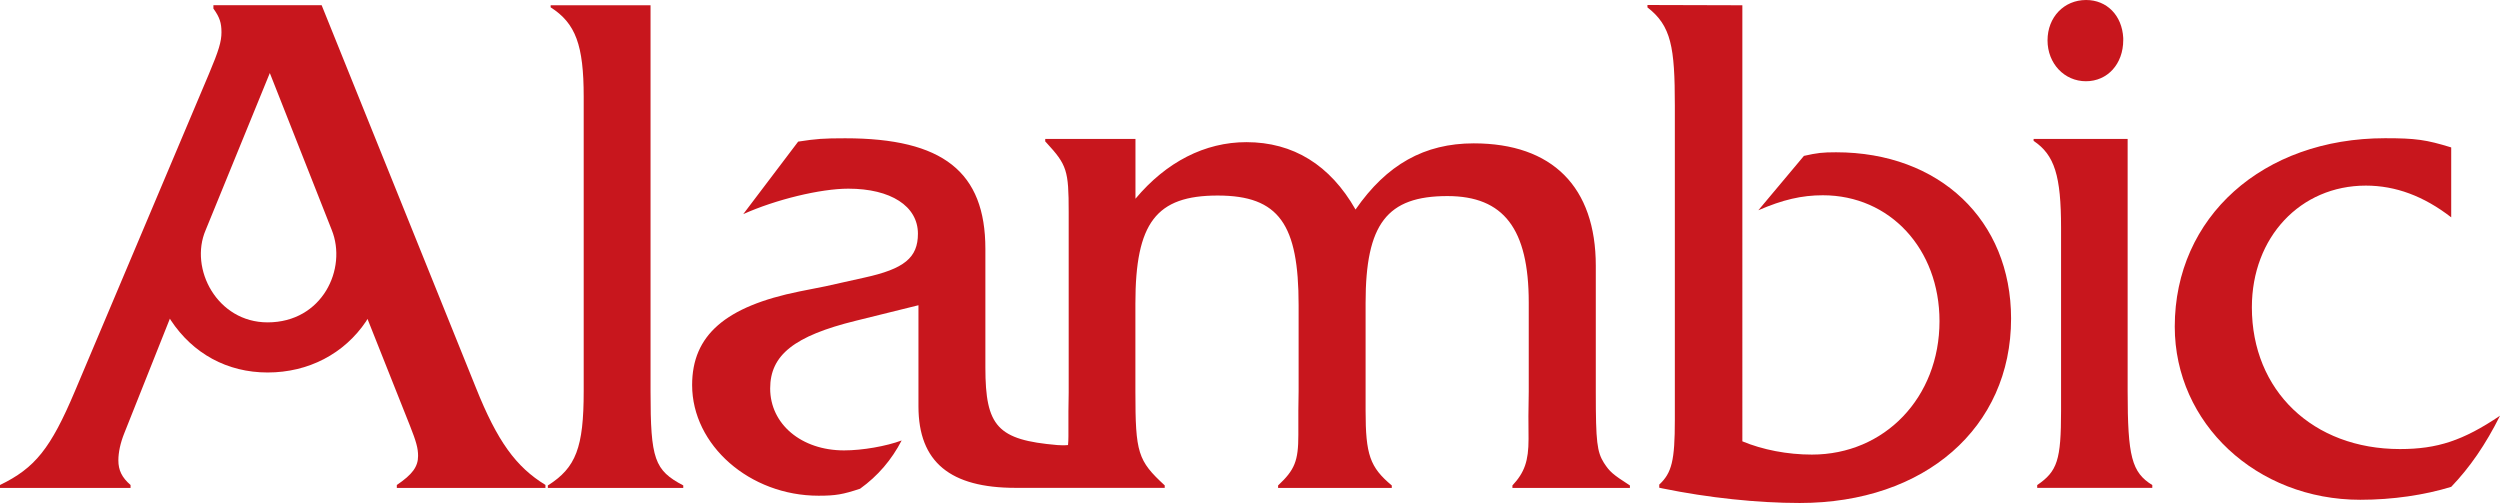
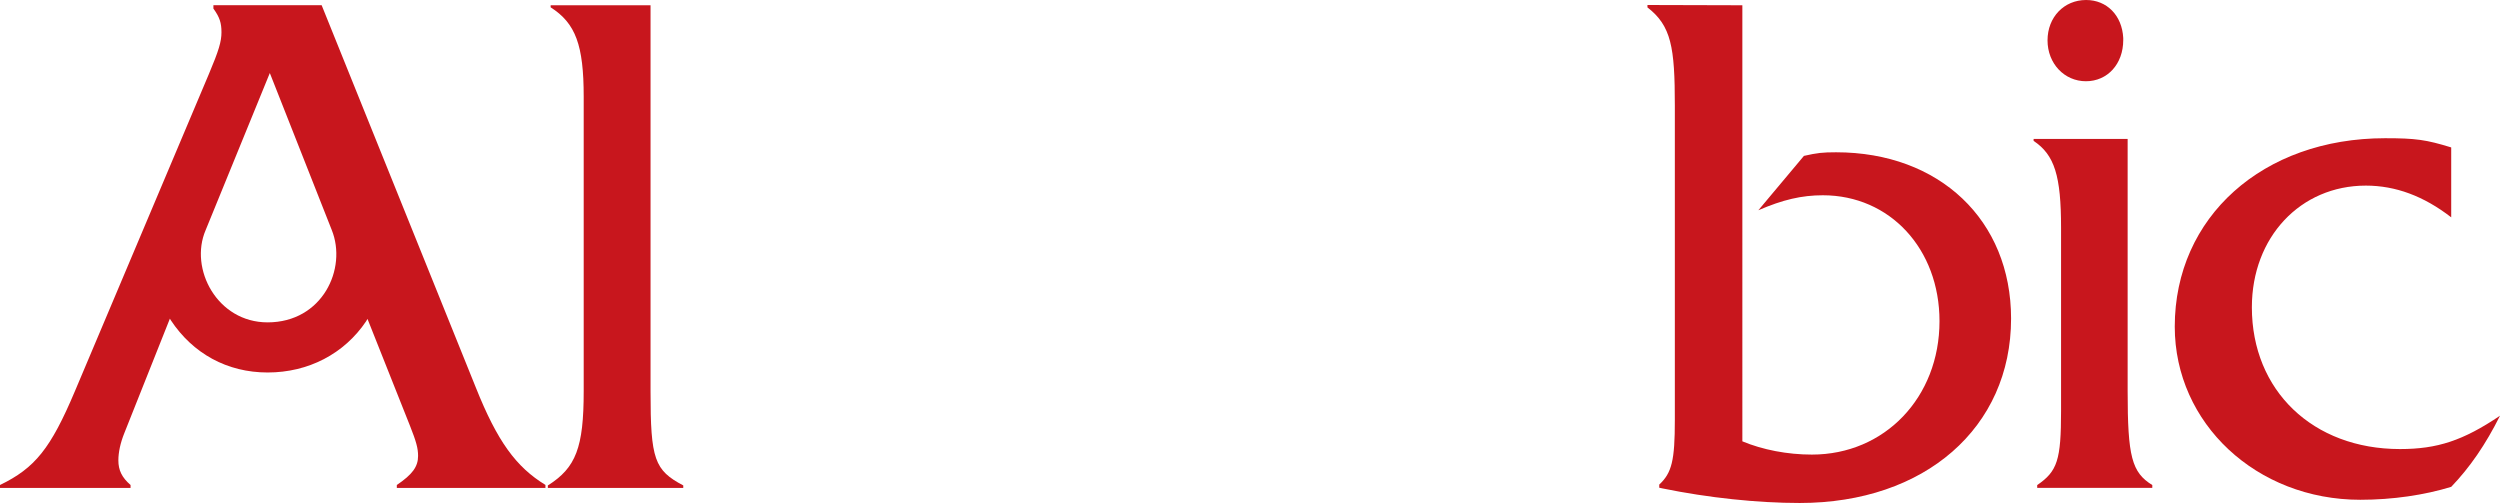
<svg xmlns="http://www.w3.org/2000/svg" id="_レイヤー_2" data-name="レイヤー 2" viewBox="0 0 375.11 75.46">
  <defs>
    <style>
      .cls-1 {
        fill: #c8161d;
      }
    </style>
  </defs>
  <g id="_レイヤー_1-2" data-name="レイヤー 1">
    <g>
      <path class="cls-1" d="M102.53,72.84c-4.34-2.28-4.92-3.94-4.92-14.1V.79h-14.99v.31c3.75,2.39,4.96,5.67,4.96,13.41v44.18c0,8.46-1.16,11.49-5.38,14.15v.37h20.32v-.37" />
      <path class="cls-1" d="M248.96,72.73v.45l.52.11c6.83,1.4,14.21,2.18,20.56,2.18,18.77,0,31.71-11.3,31.71-27.67,0-14.76-10.74-24.95-26.26-24.95-2.03,0-2.83.09-4.82.54l-6.84,8.16c3.64-1.58,6.5-2.25,9.68-2.25,10.05,0,17.5,8.04,17.5,18.89,0,11.43-8.21,20.02-19.15,20.02-3.66,0-7.39-.72-10.43-1.99V.79l-14.24-.04v.36c3.57,2.77,4.11,5.94,4.11,14.72v47.17c0,6.12-.45,7.95-2.35,9.72" />
      <path class="cls-1" d="M309.25,61.64c0,7.37-.54,9.07-3.58,11.14v.42h17.27v-.42c-3.08-1.9-3.7-4.25-3.7-14.1V20.85h-14.11v.29c3.15,2.1,4.12,5.24,4.12,13.03v27.48" />
      <path class="cls-1" d="M318.58,6.02v-.32c-.17-3.37-2.45-5.7-5.57-5.7-3.32,0-5.79,2.58-5.79,6.06s2.53,6.13,5.76,6.13,5.6-2.58,5.6-6.18" />
      <path class="cls-1" d="M337.88,46.1c0-10.5,7.28-18.25,17.1-18.25,4.46,0,8.69,1.57,12.81,4.76v-10.49c-3.78-1.16-5.32-1.38-9.92-1.38-18.35,0-31.56,11.83-31.56,28.27,0,14.52,12.27,25.98,27.84,25.98,4.85,0,9.64-.71,13.64-1.94,2.79-2.91,5.16-6.34,7.32-10.67-5.54,3.73-9.4,5-15.01,5-13.08,0-22.22-8.78-22.22-21.27" />
      <path class="cls-1" d="M81.84,72.77v.44h-22.3v-.44c2.35-1.59,3.19-2.75,3.19-4.36,0-1.15-.27-2.14-1.21-4.51l-6.38-16.05c-.07.12-.14.24-.21.36-3.29,4.89-8.68,7.68-14.77,7.68s-11.23-2.85-14.53-7.84c-.05-.07-.09-.16-.14-.24l-6.83,17.16c-.6,1.48-.9,2.91-.9,4.1,0,1.47.52,2.57,1.83,3.7v.44H0v-.44c5.25-2.54,7.6-5.46,11.23-14.05L31.35,11.09c1.48-3.51,1.88-4.85,1.88-6.25s-.27-2.26-1.21-3.55v-.51h16.24l23.14,57.38c3.22,8.06,6.03,11.91,10.44,14.6h0ZM40.48,10.97l-9.63,23.57c-2.48,5.78,1.73,13.83,9.3,13.83,8.22,0,11.98-8.05,9.62-13.88l-9.28-23.52" />
-       <path class="cls-1" d="M240.67,69.47c-1.05-1.68-1.23-3.17-1.23-10.53v-19.06c0-11.83-6.52-18.37-18.32-18.37-7.38,0-13.05,3.17-17.73,9.93-3.81-6.69-9.36-10.11-16.38-10.11-6.21,0-12.01,2.96-16.64,8.49v-8.97h-13.54v.37l.17.18c3.09,3.35,3.35,4.17,3.35,10.4v27.11l-.04,2.82v3.73c0,.49-.02.91-.06,1.32-.51.07-1.61,0-1.61,0-8.95-.77-10.79-2.77-10.79-11.63v-17.8c0-11.56-6.37-16.6-21.03-16.6-3.28,0-4.33.08-7.06.5l-8.24,10.88c4.85-2.18,11.57-3.82,15.77-3.82,6.37,0,10.44,2.62,10.44,6.76,0,3.6-2.05,5.28-8.06,6.59l-5.83,1.3-3.88.77c-11.11,2.25-16.11,6.57-16.11,14.04,0,9.04,8.66,16.61,18.97,16.61,2.56,0,3.64-.19,6.23-1.05,2.68-1.92,4.74-4.35,6.24-7.24-2.32.86-5.86,1.49-8.65,1.49-6.39,0-11.08-3.94-11.08-9.29,0-5.01,3.59-7.88,12.84-10.16l9.41-2.33v15.17c0,8.41,4.82,12.23,14.57,12.23h22.38v-.37c-4.04-3.72-4.4-4.87-4.4-14.07v-13.21c0-12.13,3.11-16.21,12.35-16.21s12.14,4.36,12.14,16.44v12.91l-.04,2.92v3.64c0,3.92-.54,5.25-3.04,7.59v.37h17.06v-.37c-3.28-2.74-3.93-4.61-3.93-11.23v-16.16c0-11.86,3.2-16.03,12.28-16.03,8.44,0,12.2,4.91,12.2,15.97v13.38l-.05,3.66c.02,2.23.02,3.4.02,3.44,0,3.3-.6,5.02-2.42,6.97v.37h17.63v-.37c-2.61-1.68-3.04-2.07-3.88-3.36" />
    </g>
  </g>
</svg>